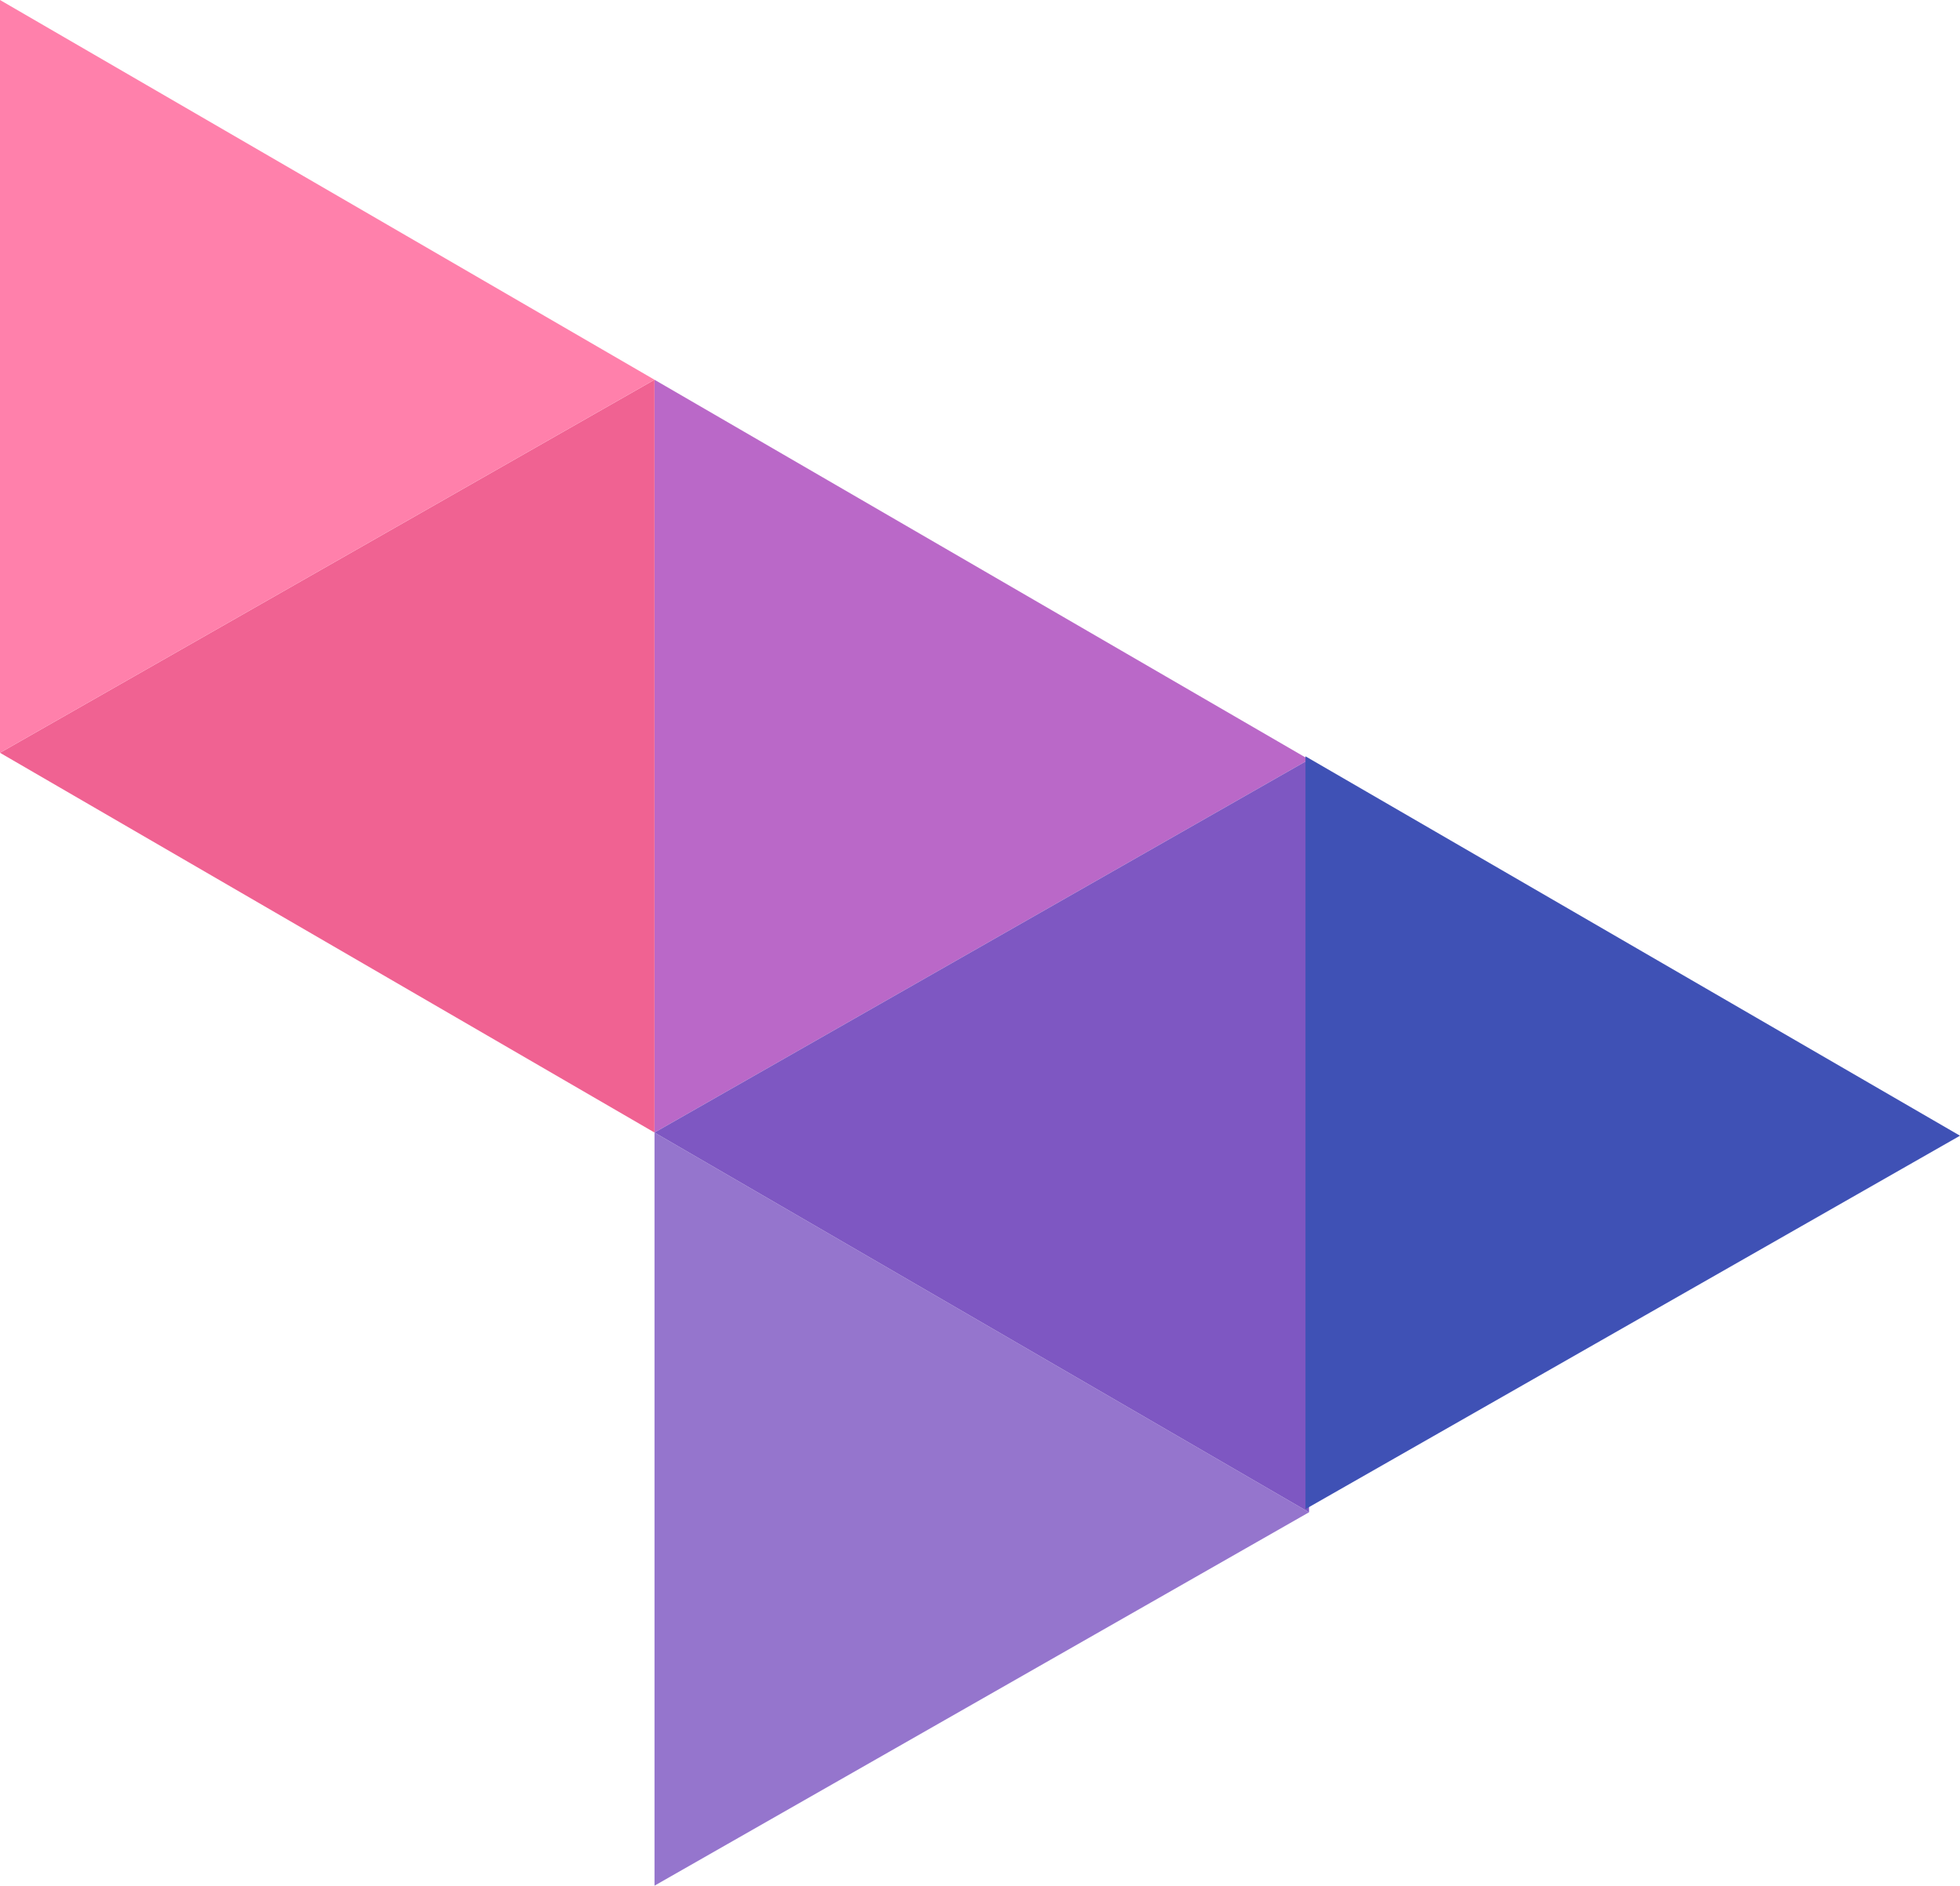
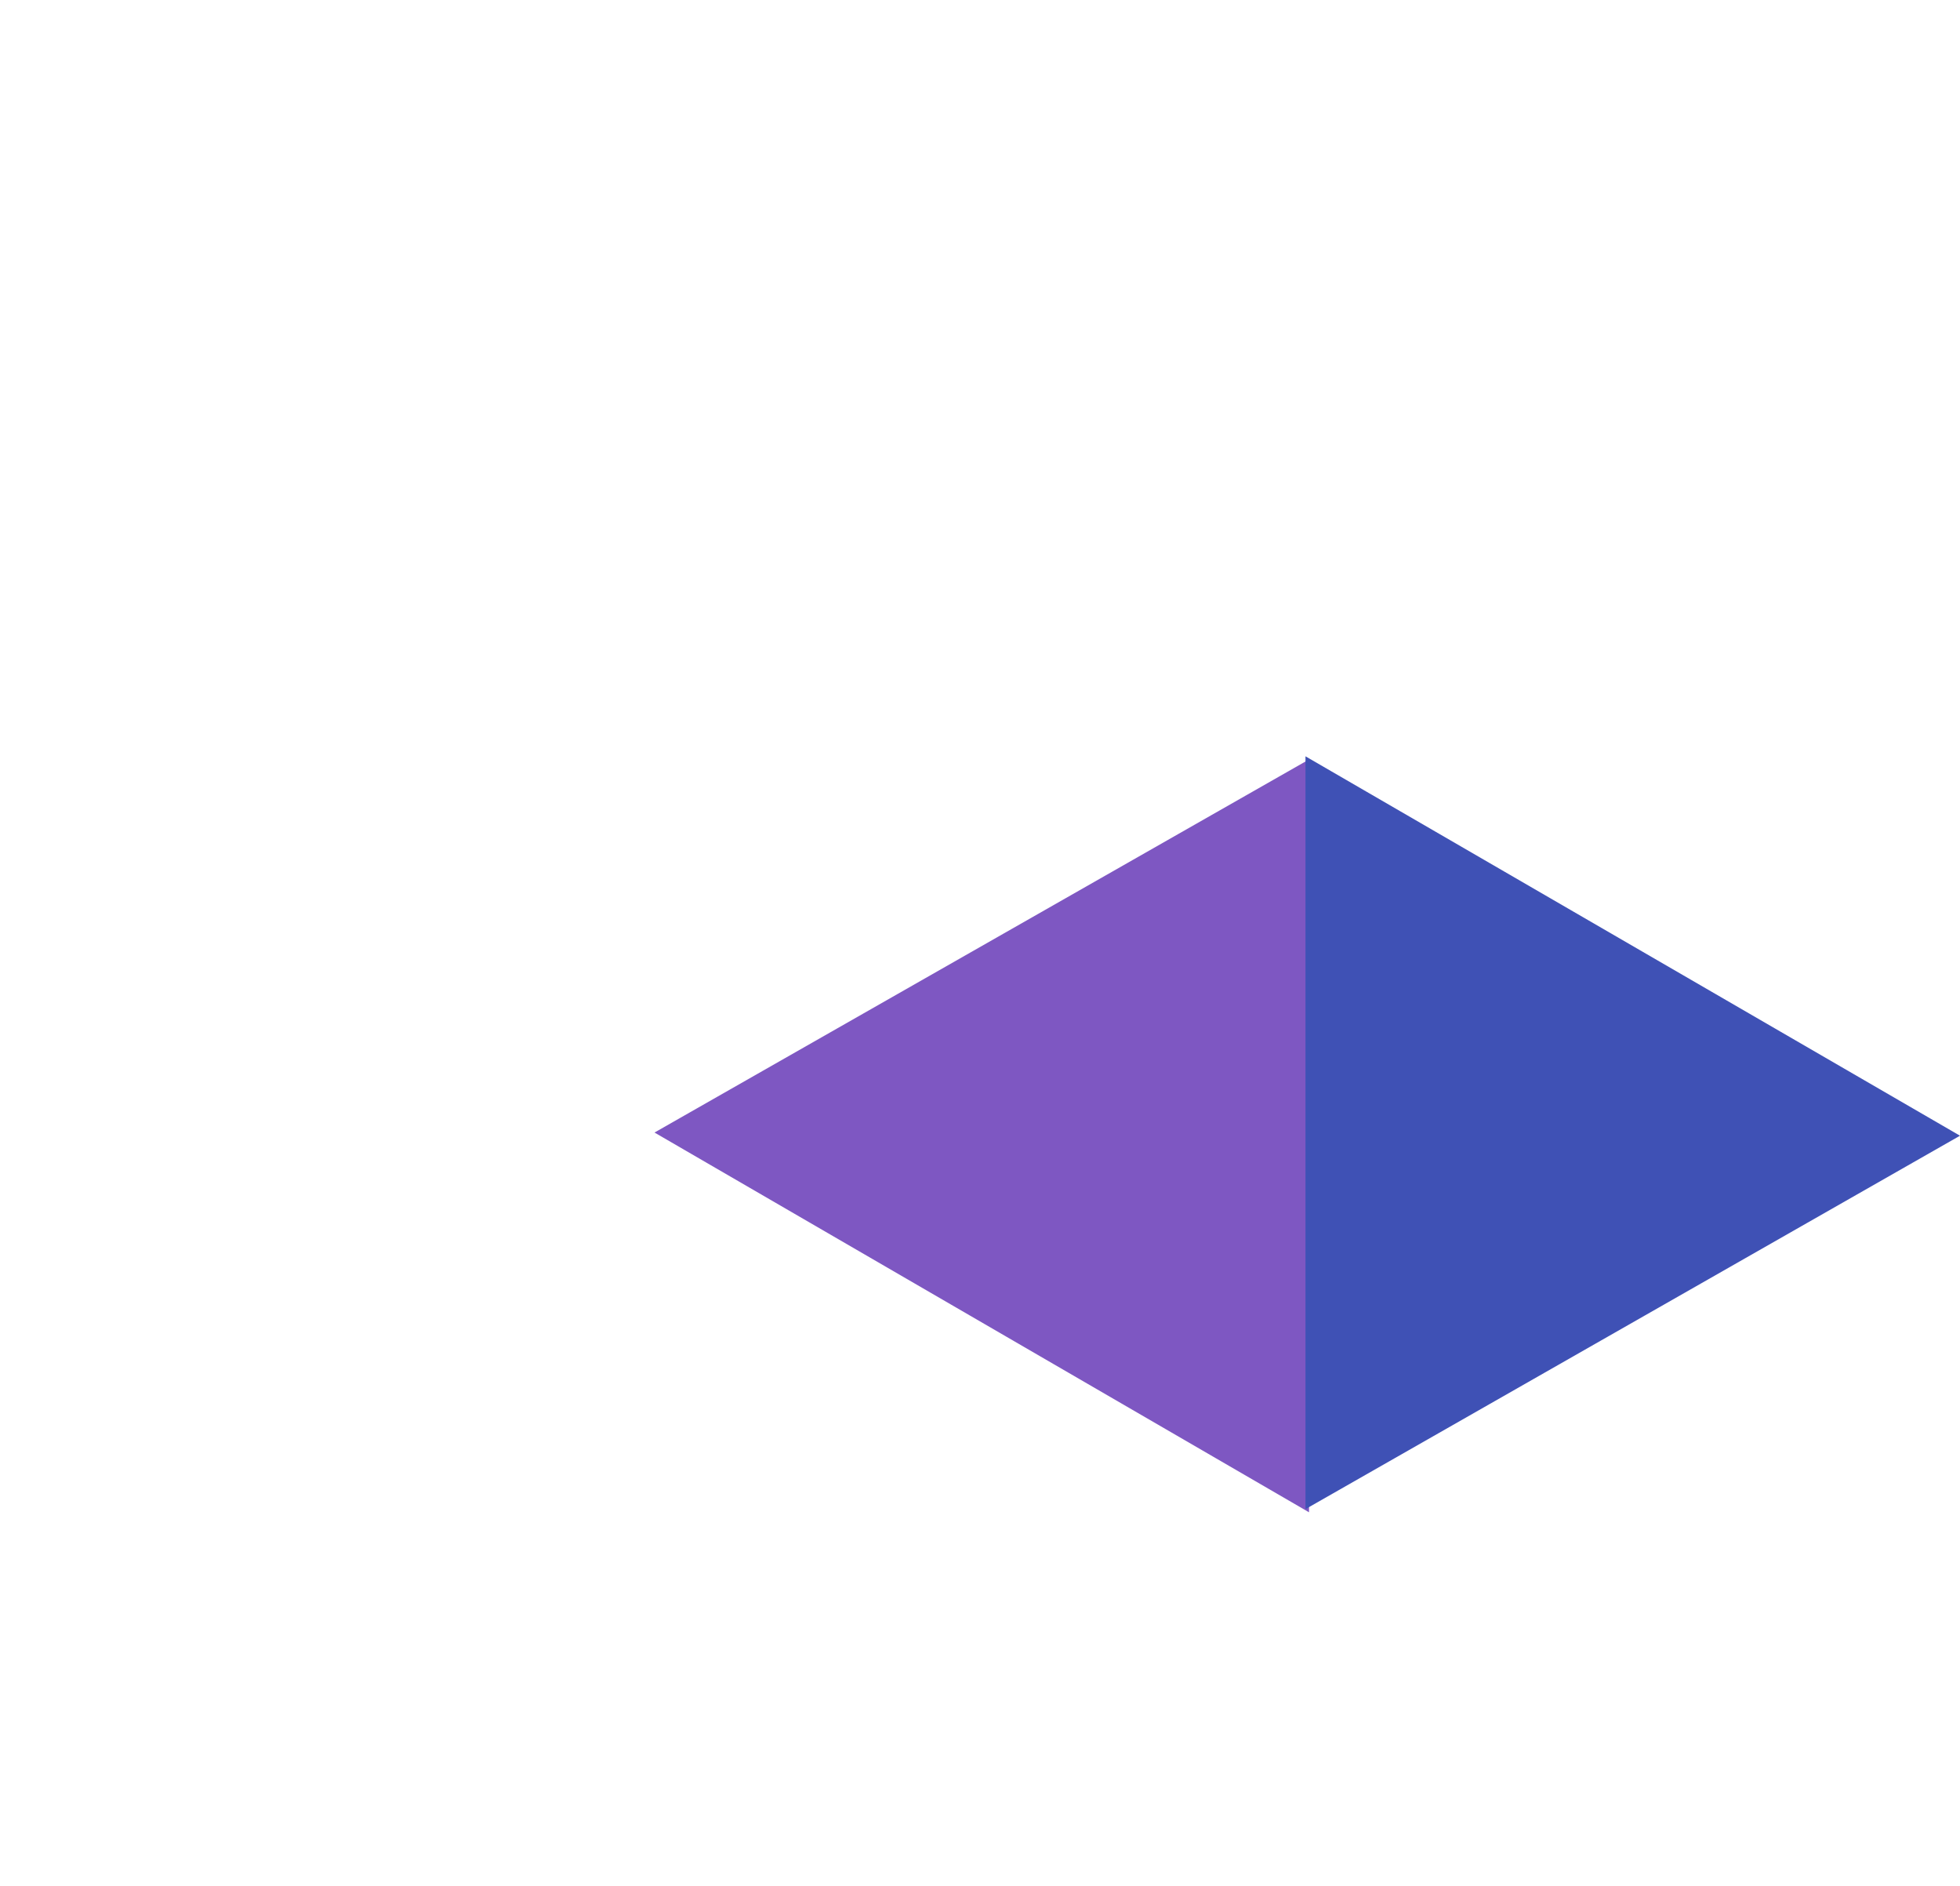
<svg xmlns="http://www.w3.org/2000/svg" viewBox="0 0 55.55 53.43">
  <defs>
    <style>.cls-1{fill:#9575cd;}.cls-2{fill:#ba68c8;}.cls-3{fill:#f06292;}.cls-4{fill:#7e57c2;}.cls-5{fill:#ff80ab;}.cls-6{fill:#3f51b5;}</style>
  </defs>
  <title>SM-logo</title>
  <g id="レイヤー_2" data-name="レイヤー 2">
    <g id="SM-logo">
-       <path class="cls-1" d="M18.55,53.43V32.09L37.1,42.85Z" />
-       <path class="cls-2" d="M18.55,32.09V10.76L37.1,21.52Z" />
-       <path class="cls-3" d="M18.55,10.76V32.09L0,21.33Z" />
      <path class="cls-4" d="M37.1,21.52V42.85L18.55,32.09Z" />
-       <path class="cls-5" d="M0,21.33V0L18.55,10.76Z" />
      <path class="cls-6" d="M37,42.76V21.43L55.55,32.18Z" />
    </g>
  </g>
</svg>